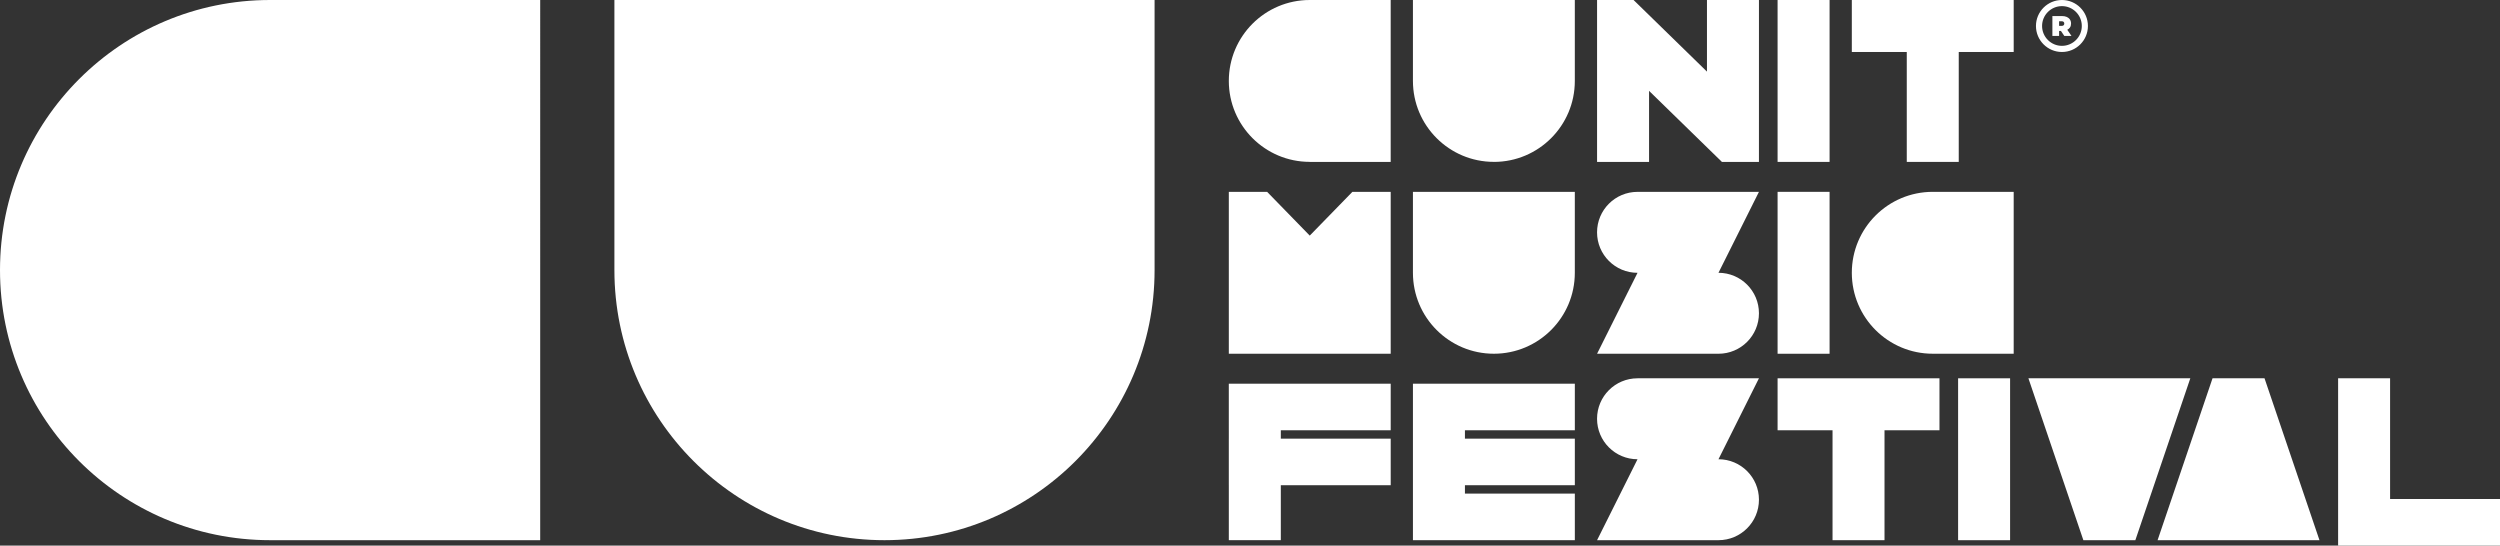
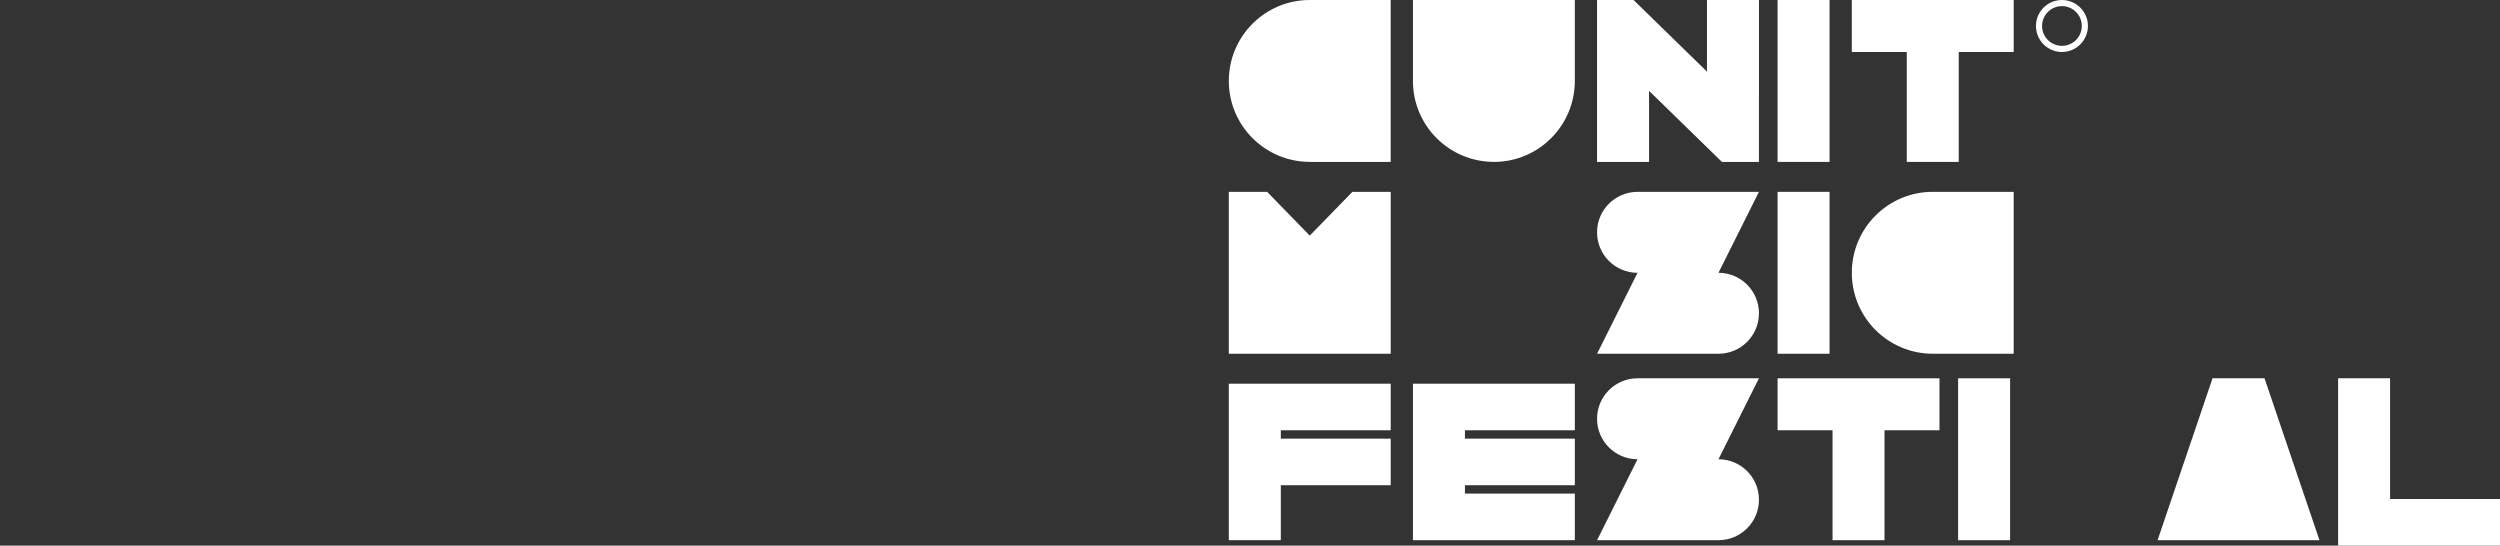
<svg xmlns="http://www.w3.org/2000/svg" id="Capa_1" viewBox="0 0 1604.69 350.2">
  <rect x="0" y="0" width="1604.69" height="350.2" fill="#333333" stroke="none" />
  <defs>
    <style>.cls-1{fill:#fff;}</style>
  </defs>
  <path class="cls-1" d="m840.7,103.92h51.95V0h-51.95c-28.69,0-51.95,23.26-51.95,51.95h0c0,28.69,23.26,51.95,51.95,51.95Z" />
  <path class="cls-1" d="m958.89,103.92c28.69,0,51.95-23.26,51.95-51.95V0h-103.91v51.95c0,28.69,23.26,51.95,51.95,51.95Z" />
  <path class="cls-1" d="m1188.64,175.1c0,28.69,23.26,51.95,51.95,51.95h51.95v-103.91h-51.95c-28.69,0-51.95,23.26-51.95,51.95Z" />
-   <path class="cls-1" d="m958.89,227.05c28.69,0,51.95-23.26,51.95-51.95v-51.95h-103.91v51.95c0,28.69,23.26,51.95,51.95,51.95Z" />
  <polygon class="cls-1" points="1095.66 45.97 1048.54 0 1025.12 0 1025.12 103.92 1058.49 103.92 1058.49 58.32 1105.25 103.92 1129.02 103.92 1129.03 0 1095.66 0 1095.66 45.97" />
  <rect class="cls-1" x="1140.99" width="33.37" height="103.92" />
  <rect class="cls-1" x="1140.99" y="123.14" width="33.37" height="103.92" />
  <rect class="cls-1" x="1256.86" y="242.82" width="33.37" height="103.92" />
  <polygon class="cls-1" points="1223.91 0 1188.64 0 1188.64 33.37 1223.91 33.37 1223.91 103.92 1257.27 103.92 1257.27 33.37 1292.54 33.37 1292.54 0 1257.27 0 1223.91 0" />
  <polygon class="cls-1" points="1176.26 242.82 1140.99 242.82 1140.99 276.18 1176.26 276.18 1176.26 346.73 1209.62 346.73 1209.62 276.18 1244.9 276.18 1244.9 242.82 1209.62 242.82 1176.26 242.82" />
  <path class="cls-1" d="m1129.02,123.15h-77.93c-14.35,0-25.98,11.63-25.98,25.98s11.63,25.98,25.98,25.98l-20.78,41.57-5.19,10.38h77.93c14.35,0,25.98-11.63,25.98-25.98s-11.63-25.98-25.98-25.98l20.78-41.57,5.19-10.38Z" />
  <path class="cls-1" d="m1129.02,242.82h-77.93c-14.35,0-25.98,11.63-25.98,25.98s11.63,25.98,25.98,25.98l-20.78,41.57-5.19,10.38h77.93c14.35,0,25.98-11.63,25.98-25.98s-11.63-25.97-25.98-25.97l20.78-41.57,5.19-10.38Z" />
  <polygon class="cls-1" points="892.66 123.14 868.07 123.14 840.7 151.23 813.33 123.14 788.75 123.14 788.75 227.04 892.66 227.04 892.66 123.14" />
-   <polygon class="cls-1" points="1301.99 242.82 1337.26 346.73 1370.63 346.73 1405.91 242.82 1301.99 242.82" />
  <polygon class="cls-1" points="1420.17 242.82 1384.9 346.73 1488.81 346.73 1453.54 242.82 1420.17 242.82" />
-   <path class="cls-1" d="m1321.69,19.86h1.17l2.17,3.21h4.6l-2.7-3.96c.71-.37,1.3-.83,1.72-1.45.48-.71.71-1.56.71-2.55s-.24-1.84-.71-2.56c-.47-.72-1.15-1.28-2.02-1.67-.87-.39-1.9-.58-3.1-.58h-6.15v12.78h4.31v-3.21Zm2.89-5.84c.29.27.43.63.43,1.1s-.14.83-.43,1.1c-.29.27-.73.4-1.32.4h-1.57v-2.99h1.57c.6,0,1.04.13,1.32.4Z" />
  <path class="cls-1" d="m1323.51,33.37c9.2,0,16.68-7.48,16.68-16.69s-7.48-16.68-16.68-16.68-16.68,7.48-16.68,16.68,7.48,16.69,16.68,16.69Zm0-29.44c7.03,0,12.75,5.72,12.75,12.75s-5.72,12.75-12.75,12.75-12.75-5.72-12.75-12.75,5.72-12.75,12.75-12.75Z" />
  <polygon class="cls-1" points="906.93 246.29 906.93 246.29 906.93 276.18 906.93 276.18 906.93 281.56 906.93 281.56 906.93 311.45 906.93 311.45 906.93 316.83 906.93 316.83 906.93 346.73 1010.85 346.73 1010.85 316.83 940.3 316.83 940.3 311.45 1010.85 311.45 1010.85 281.56 940.3 281.56 940.3 276.18 1010.85 276.18 1010.85 246.29 940.3 246.29 906.93 246.29" />
  <polygon class="cls-1" points="1534.14 320.3 1534.14 242.82 1500.78 242.82 1500.78 320.3 1500.78 346.73 1500.78 350.2 1604.69 350.2 1604.69 320.3 1534.14 320.3" />
  <polygon class="cls-1" points="788.75 246.29 788.74 246.29 788.74 276.18 788.75 276.18 788.75 281.56 788.74 281.56 788.74 311.45 788.75 311.45 788.75 346.72 822.12 346.72 822.12 311.45 892.66 311.45 892.66 281.56 822.12 281.56 822.12 276.18 892.66 276.18 892.66 246.29 822.12 246.29 788.75 246.29" />
-   <path class="cls-1" d="m0,173.36h0c0,95.75,77.62,173.37,173.37,173.37h173.37V0h-173.37C77.62,0,0,77.62,0,173.36Z" />
-   <path class="cls-1" d="m394.37,173.37c0,95.75,77.62,173.36,173.36,173.36h0c95.75,0,173.37-77.62,173.37-173.36V0h-346.73v173.37Z" />
</svg>